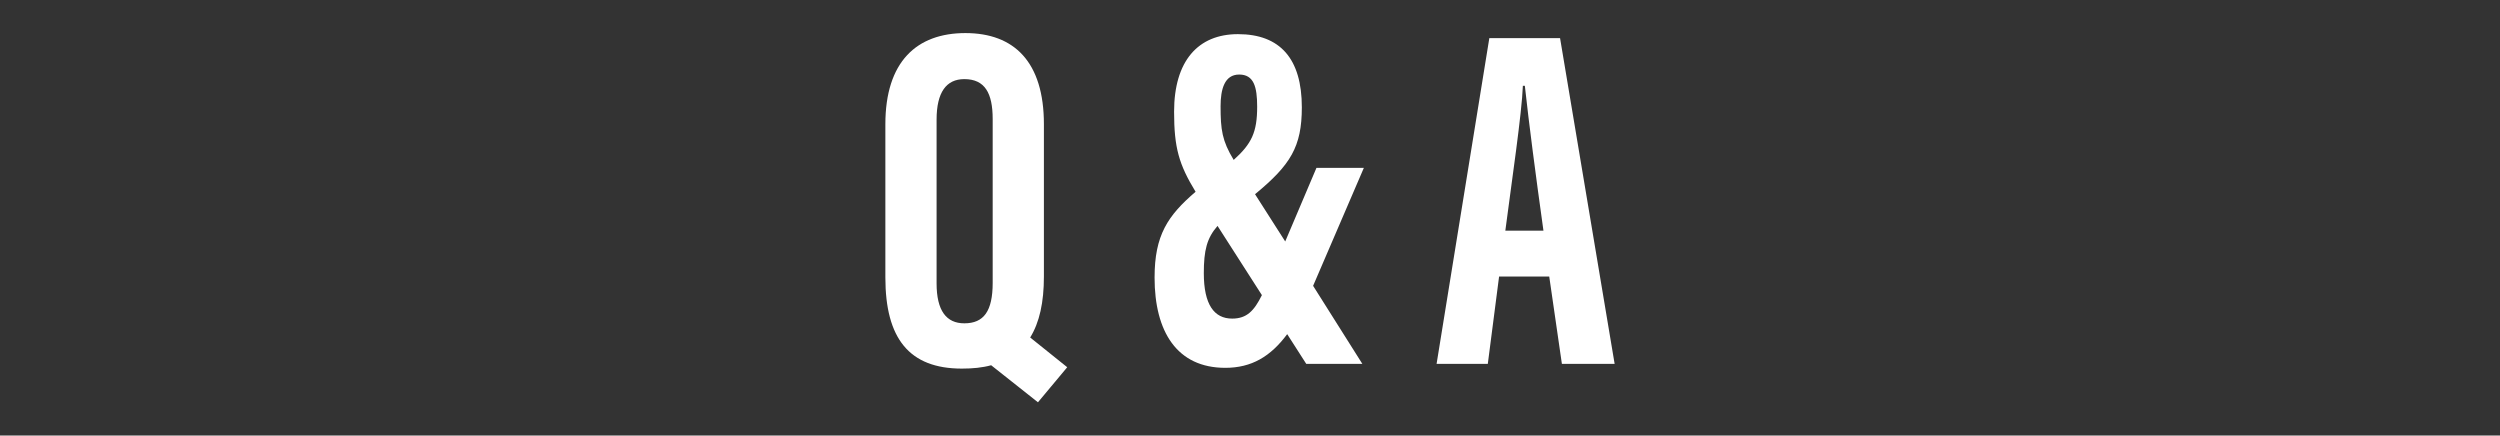
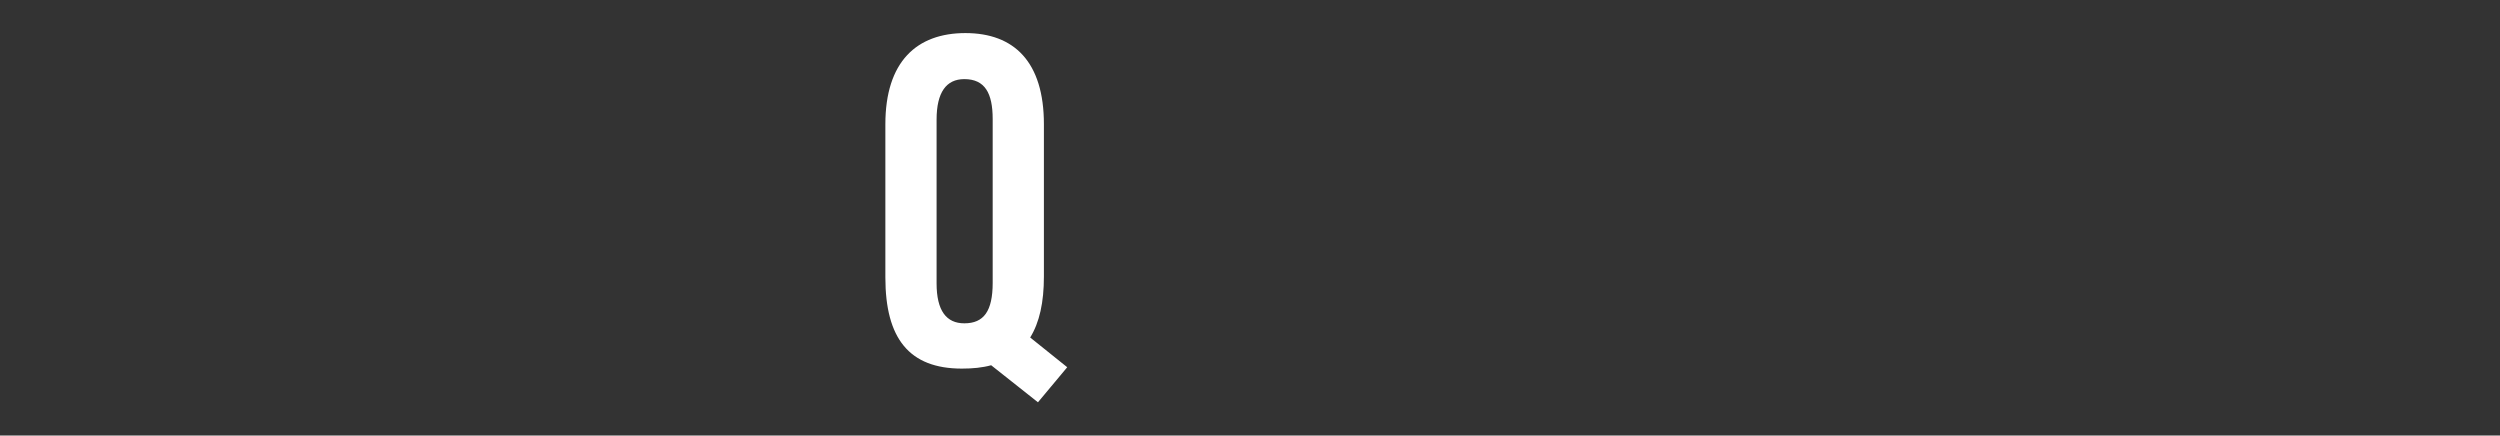
<svg xmlns="http://www.w3.org/2000/svg" id="_レイヤー_2" data-name="レイヤー 2" viewBox="0 0 164 28.57">
  <rect x="0" y="0" width="164" height="28.57" fill="#333333" stroke="none" />
  <defs>
    <style> .cls-1 { fill: #fff; } .cls-2 { fill: none; } </style>
  </defs>
  <g id="_レイヤー_3" data-name="レイヤー 3">
    <g>
      <g>
        <path class="cls-1" d="M68.48,8.16v9.98c0,1.7-.29,3.01-.9,4l2.43,1.95-1.92,2.3-3.07-2.43c-.58.16-1.22.22-1.92.22-3.46,0-5.02-1.98-5.02-5.98v-10.05c0-4.1,2.05-5.98,5.25-5.98s5.15,1.89,5.15,5.98ZM61.44,7.84v10.75c0,1.79.64,2.62,1.82,2.62,1.28,0,1.86-.8,1.86-2.66V7.81c0-1.7-.51-2.62-1.86-2.62-1.18,0-1.82.86-1.82,2.66Z" />
-         <path class="cls-1" d="M89.47,11.01l-3.33,7.74,3.23,5.12h-3.68l-1.25-1.95c-1.09,1.47-2.34,2.21-4.06,2.21-3.17,0-4.64-2.37-4.64-5.92,0-2.78.86-4.06,2.69-5.63-1.09-1.79-1.41-2.88-1.41-5.25,0-3.33,1.57-5.09,4.19-5.09,2.78,0,4.19,1.63,4.19,4.8,0,2.59-.74,3.78-3.07,5.7l1.98,3.1,2.05-4.83h3.1ZM82.78,19.36l-2.91-4.54c-.7.8-.9,1.6-.9,3.1,0,2.05.67,2.98,1.86,2.98.96,0,1.44-.51,1.95-1.54ZM80.93,10.49c1.18-1.06,1.54-1.82,1.54-3.49,0-1.31-.22-2.11-1.18-2.11s-1.22.96-1.22,2.08c0,1.54.1,2.27.86,3.52Z" />
-         <path class="cls-1" d="M98.34,18.14l-.74,5.73h-3.36l3.46-21.37h4.64l3.58,21.37h-3.46l-.83-5.73h-3.3ZM101.25,15.13c-.51-3.65-.96-7.1-1.22-9.5h-.13c-.06,1.76-.74,6.34-1.15,9.5h2.5Z" />
      </g>
      <rect class="cls-2" width="164" height="28.57" />
    </g>
  </g>
</svg>